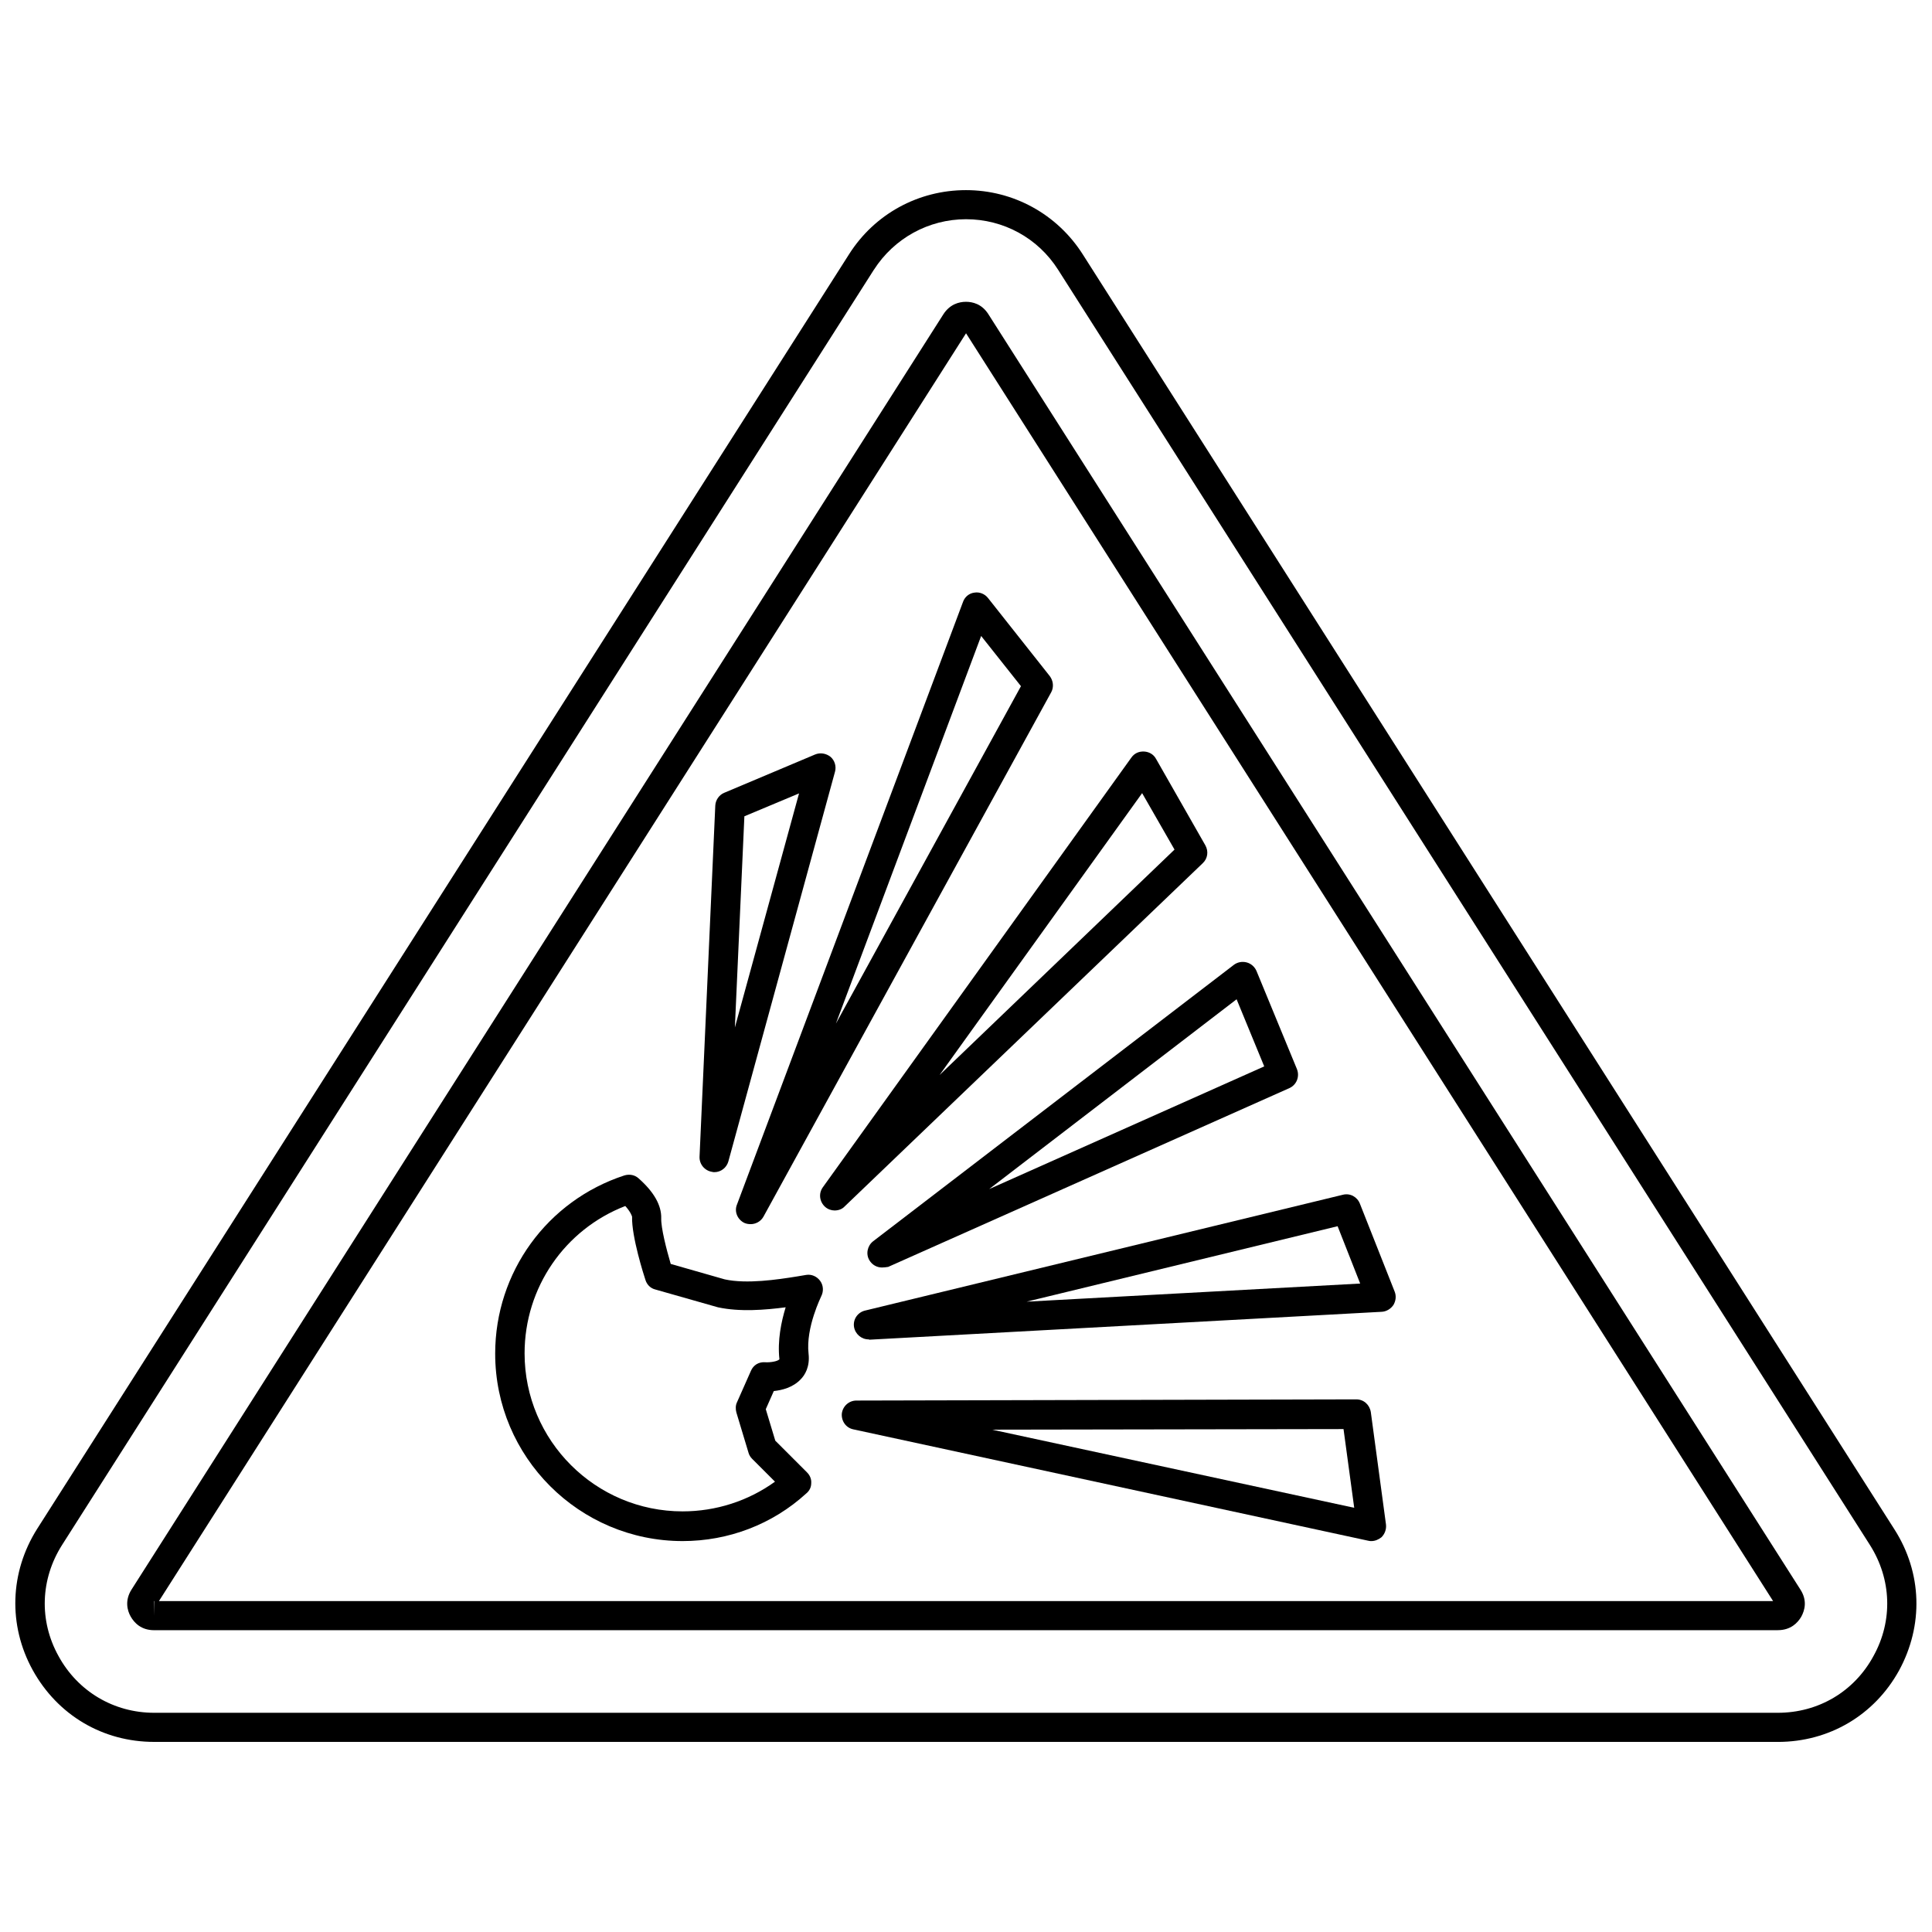
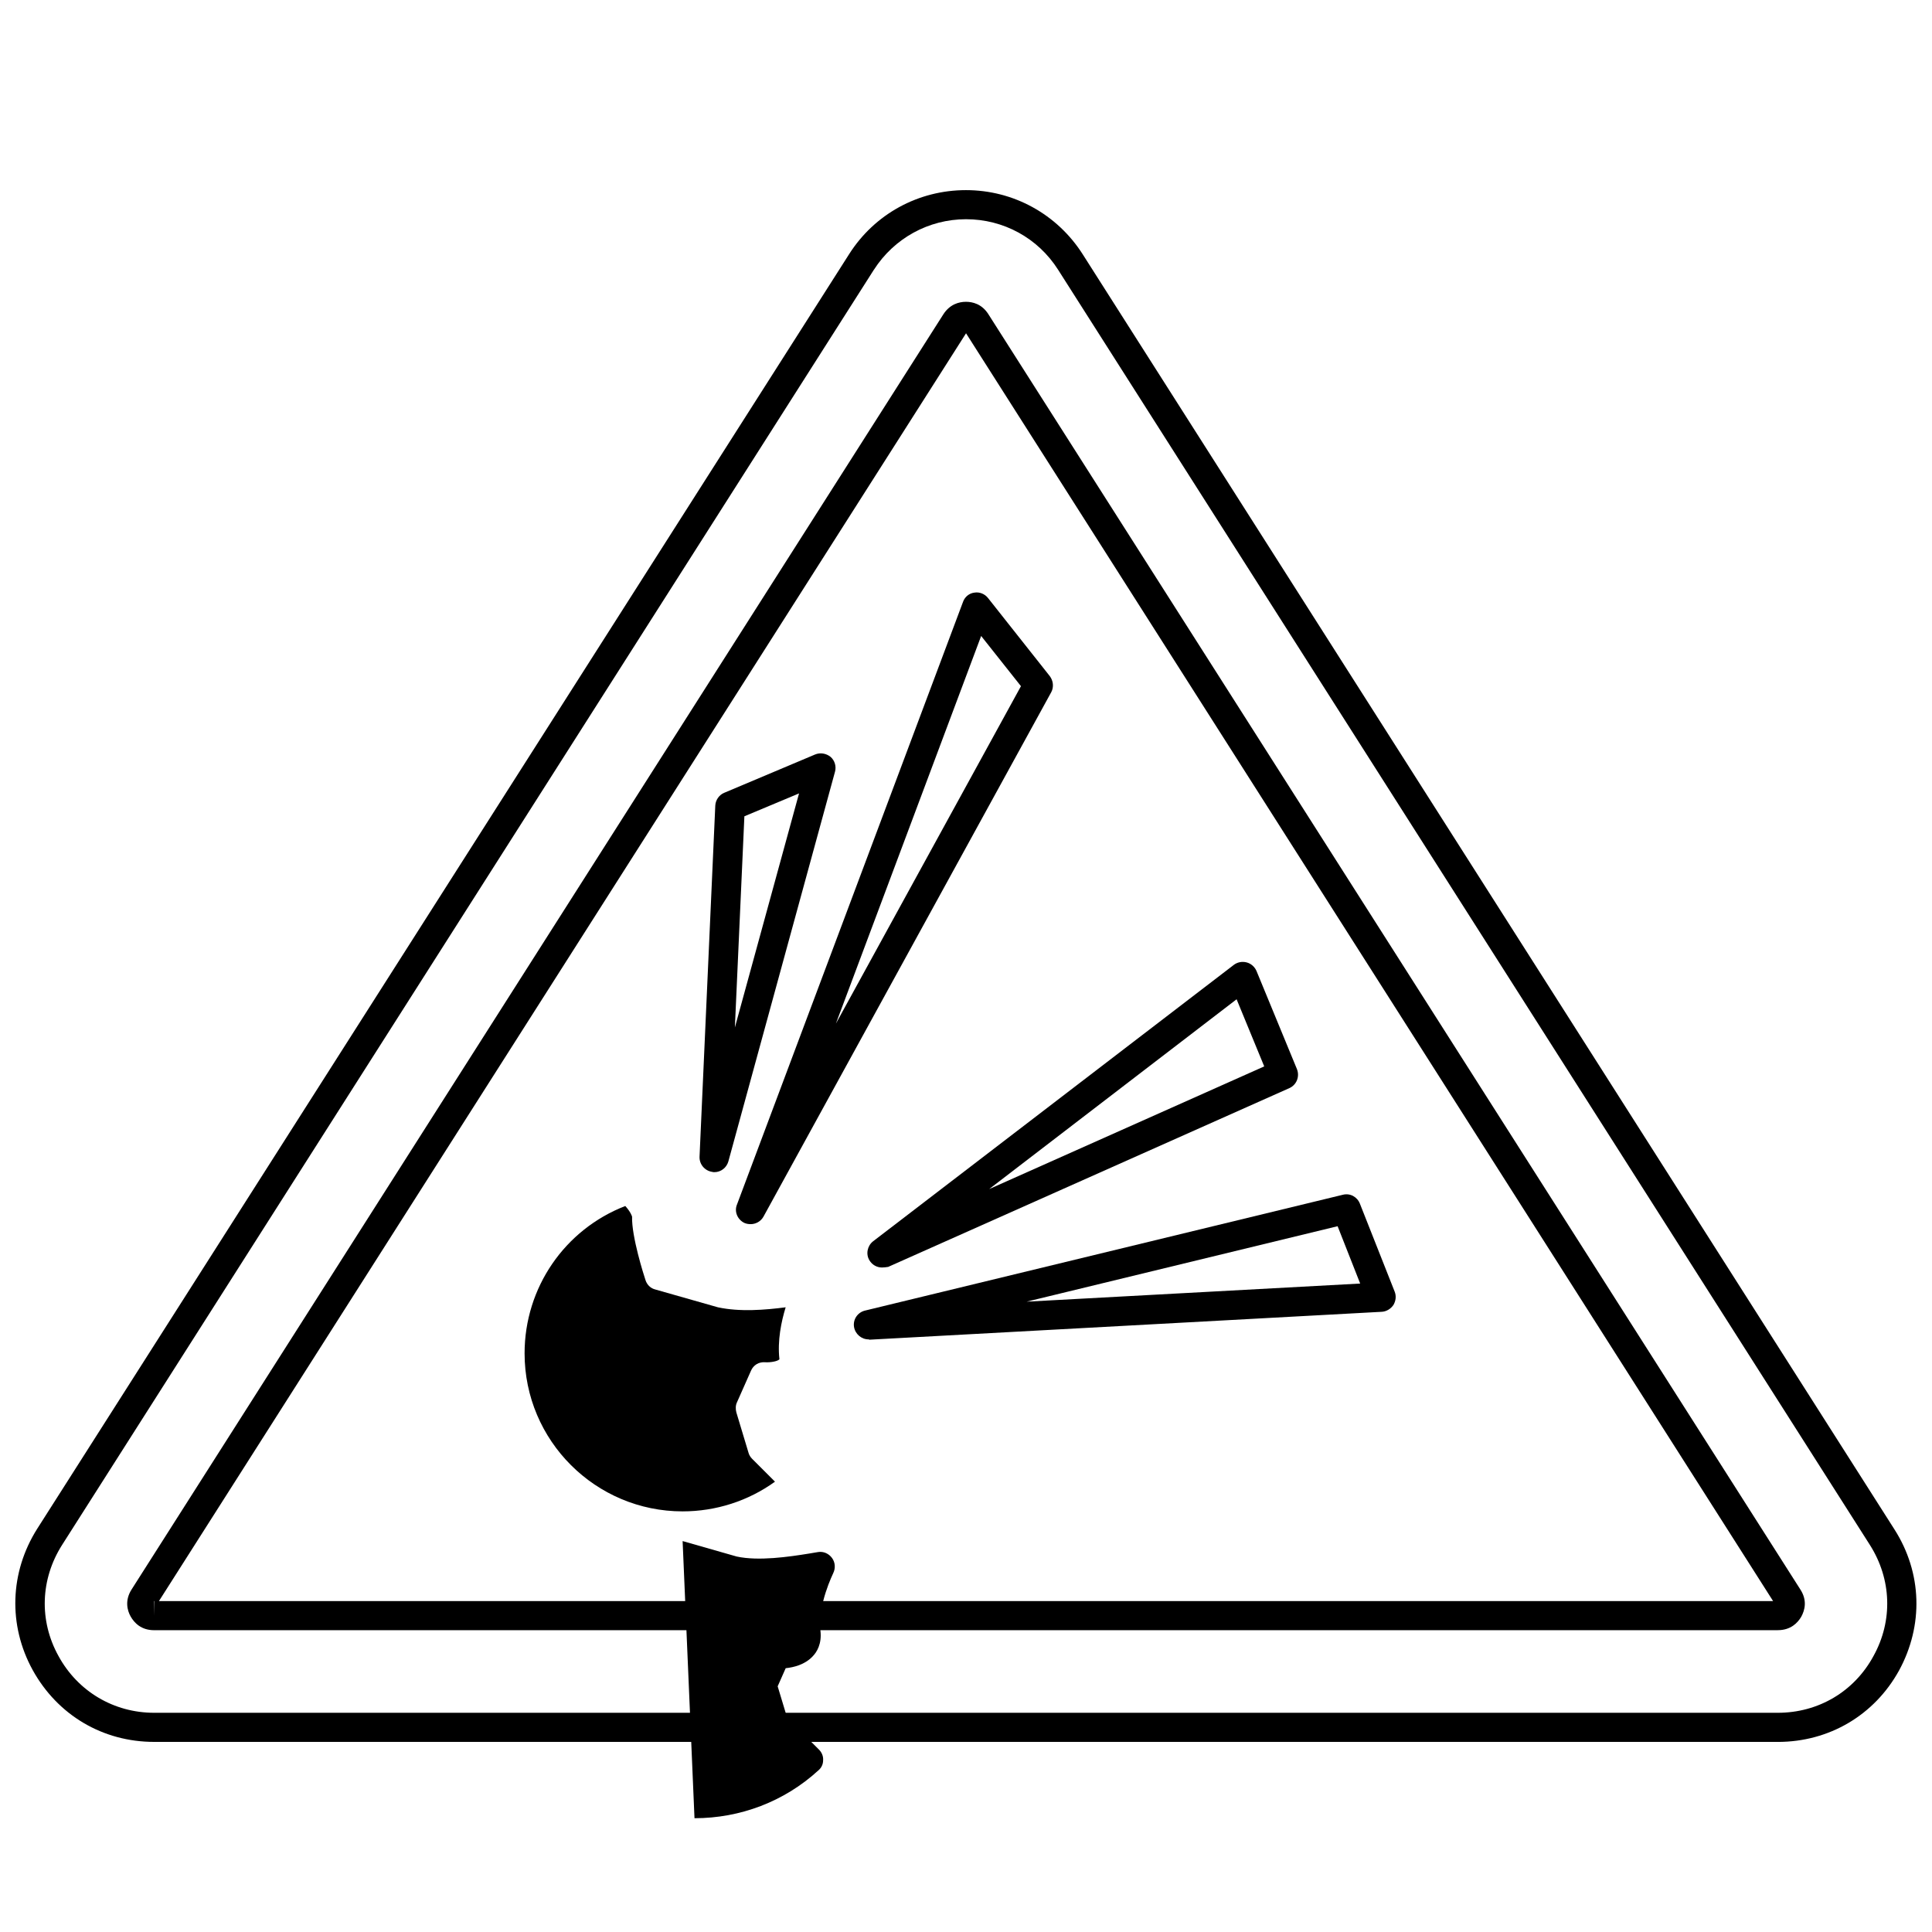
<svg xmlns="http://www.w3.org/2000/svg" width="800px" height="800px" version="1.1" viewBox="144 144 512 512">
  <defs>
    <clipPath id="a">
      <path d="m148.09 194h503.81v412h-503.81z" />
    </clipPath>
  </defs>
-   <path d="m324.9 552.4c-27.395 0-49.672-22.277-49.672-49.672 0-21.57 13.777-40.539 34.242-47.23 1.34-0.395 2.754-0.156 3.777 0.789 4.094 3.621 6.062 7.164 5.984 10.547-0.078 2.519 1.34 8.109 2.519 12.121l14.328 4.094c5.824 1.258 13.855 0.078 19.207-0.789l2.363-0.395c1.418-0.234 2.832 0.395 3.699 1.574 0.867 1.18 0.945 2.754 0.316 4.016 0 0.078-4.172 8.344-3.387 15.273 0.395 3.465-0.945 5.668-2.125 6.848-2.047 2.125-4.879 2.832-7.086 3.07l-2.125 4.801 2.519 8.344 8.422 8.422c0.789 0.789 1.18 1.812 1.102 2.832 0 1.102-0.473 2.047-1.34 2.754-8.973 8.191-20.621 12.602-32.746 12.602zm-15.191-88.797c-16.059 6.219-26.688 21.648-26.688 39.047 0 23.145 18.812 41.879 41.879 41.879 8.816 0 17.398-2.754 24.48-7.871l-6.062-6.062c-0.473-0.473-0.789-1.023-0.945-1.574l-3.227-10.707c-0.234-0.867-0.234-1.891 0.156-2.676l3.699-8.344c0.629-1.496 2.047-2.441 3.856-2.281 1.258 0.078 3.227-0.234 3.699-0.789-0.551-4.961 0.473-9.918 1.652-13.777-5.434 0.707-12.121 1.258-17.949 0l-16.609-4.723c-1.258-0.316-2.203-1.258-2.598-2.519-0.395-1.18-3.699-11.492-3.543-16.766-0.07-0.238-0.383-1.262-1.801-2.836z" />
+   <path d="m324.9 552.4l14.328 4.094c5.824 1.258 13.855 0.078 19.207-0.789l2.363-0.395c1.418-0.234 2.832 0.395 3.699 1.574 0.867 1.18 0.945 2.754 0.316 4.016 0 0.078-4.172 8.344-3.387 15.273 0.395 3.465-0.945 5.668-2.125 6.848-2.047 2.125-4.879 2.832-7.086 3.07l-2.125 4.801 2.519 8.344 8.422 8.422c0.789 0.789 1.18 1.812 1.102 2.832 0 1.102-0.473 2.047-1.34 2.754-8.973 8.191-20.621 12.602-32.746 12.602zm-15.191-88.797c-16.059 6.219-26.688 21.648-26.688 39.047 0 23.145 18.812 41.879 41.879 41.879 8.816 0 17.398-2.754 24.48-7.871l-6.062-6.062c-0.473-0.473-0.789-1.023-0.945-1.574l-3.227-10.707c-0.234-0.867-0.234-1.891 0.156-2.676l3.699-8.344c0.629-1.496 2.047-2.441 3.856-2.281 1.258 0.078 3.227-0.234 3.699-0.789-0.551-4.961 0.473-9.918 1.652-13.777-5.434 0.707-12.121 1.258-17.949 0l-16.609-4.723c-1.258-0.316-2.203-1.258-2.598-2.519-0.395-1.18-3.699-11.492-3.543-16.766-0.07-0.238-0.383-1.262-1.801-2.836z" />
  <path d="m333.32 454.63c-0.156 0-0.395 0-0.629-0.078-1.969-0.316-3.387-2.047-3.305-4.016l4.172-93.047c0.078-1.496 1.023-2.832 2.363-3.387l24.09-10.156c1.34-0.551 2.914-0.316 4.094 0.629 1.102 0.945 1.574 2.519 1.18 3.938l-28.266 103.29c-0.473 1.652-1.969 2.832-3.699 2.832zm7.949-94.305-2.519 55.969 17.004-62.031z" />
  <path d="m342.93 468.41c-0.551 0-1.102-0.078-1.652-0.316-1.812-0.867-2.754-2.992-1.969-4.879l59.906-159.72c0.473-1.34 1.652-2.281 2.992-2.441 1.34-0.234 2.754 0.316 3.621 1.418l16.375 20.703c0.945 1.258 1.102 2.914 0.395 4.25l-76.281 139.02c-0.711 1.262-2.047 1.969-3.387 1.969zm61.086-155.87-38.496 102.73 49.043-89.426z" />
-   <path d="m365.2 464.79c-0.867 0-1.812-0.316-2.519-0.945-1.496-1.34-1.812-3.543-0.629-5.195l81.789-113.91c0.789-1.102 1.969-1.652 3.387-1.574 1.34 0.078 2.519 0.789 3.148 1.969l13.066 22.906c0.867 1.574 0.629 3.465-0.707 4.723l-94.859 90.922c-0.707 0.785-1.73 1.102-2.676 1.102zm81.477-110.6-53.688 74.707 62.27-59.75z" />
  <path d="m377.72 479.9c-1.34 0-2.598-0.707-3.305-1.891-1.023-1.652-0.551-3.856 0.945-5.039l95.645-73.289c0.945-0.707 2.203-0.945 3.387-0.629 1.18 0.316 2.125 1.18 2.598 2.281l10.707 25.977c0.789 1.969-0.078 4.172-1.969 5.039l-106.35 47.391c-0.551 0.082-1.102 0.16-1.656 0.16zm93.992-71.082-65.574 50.301 72.895-32.512z" />
  <path d="m374.18 498.95c-1.891 0-3.543-1.418-3.856-3.305-0.316-1.969 0.945-3.856 2.914-4.328l126.66-30.699c1.891-0.473 3.777 0.551 4.488 2.363l9.211 23.301c0.473 1.18 0.316 2.441-0.316 3.543-0.707 1.023-1.812 1.73-3.07 1.812l-135.87 7.398c-0.004-0.086-0.082-0.086-0.16-0.086zm124.3-29.992-82.418 19.996 88.402-4.801z" />
-   <path d="m507.45 552.4c-0.234 0-0.551 0-0.789-0.078l-136.5-29.523c-1.969-0.395-3.227-2.203-3.07-4.172 0.234-1.969 1.891-3.465 3.856-3.465l132.48-0.316c1.969 0 3.543 1.418 3.856 3.387l4.016 29.758c0.156 1.258-0.316 2.519-1.18 3.387-0.785 0.629-1.73 1.023-2.672 1.023zm-100.53-29.523 95.961 20.703-2.832-20.859z" />
  <g clip-path="url(#a)">
    <path d="m615.14 605.62h-430.29c-13.617 0-25.586-7.086-32.195-19.051-6.535-11.887-6.062-25.898 1.18-37.391l215.22-337.87c6.769-10.625 18.34-16.922 30.938-16.922 12.594 0 24.168 6.375 30.938 17.004l215.14 337.95c7.32 11.492 7.715 25.426 1.18 37.391-6.531 11.809-18.5 18.895-32.117 18.895zm-239.55-390.14-215.14 337.95c-5.746 9.055-6.141 20.074-0.945 29.441 5.117 9.367 14.641 15.035 25.348 15.035h430.29c10.707 0 20.23-5.59 25.348-15.035 5.195-9.367 4.801-20.387-0.945-29.441l-215.14-337.95c-5.352-8.422-14.484-13.383-24.402-13.383-9.922 0.004-19.051 5.039-24.406 13.383z" />
  </g>
  <path d="m615.14 576.02h-430.29c-3.465 0-5.273-1.969-6.219-3.621-0.945-1.652-1.574-4.328 0.234-7.164l215.14-337.95c1.73-2.676 4.172-3.305 5.984-3.305 1.73 0 4.172 0.551 5.902 3.227l215.22 338.02c1.891 2.914 1.18 5.512 0.234 7.242-0.941 1.578-2.75 3.543-6.215 3.543zm-430.36-7.715 0.078 3.856v-3.856h-0.078zm1.34 0h427.77l-213.88-335.98z" />
</svg>